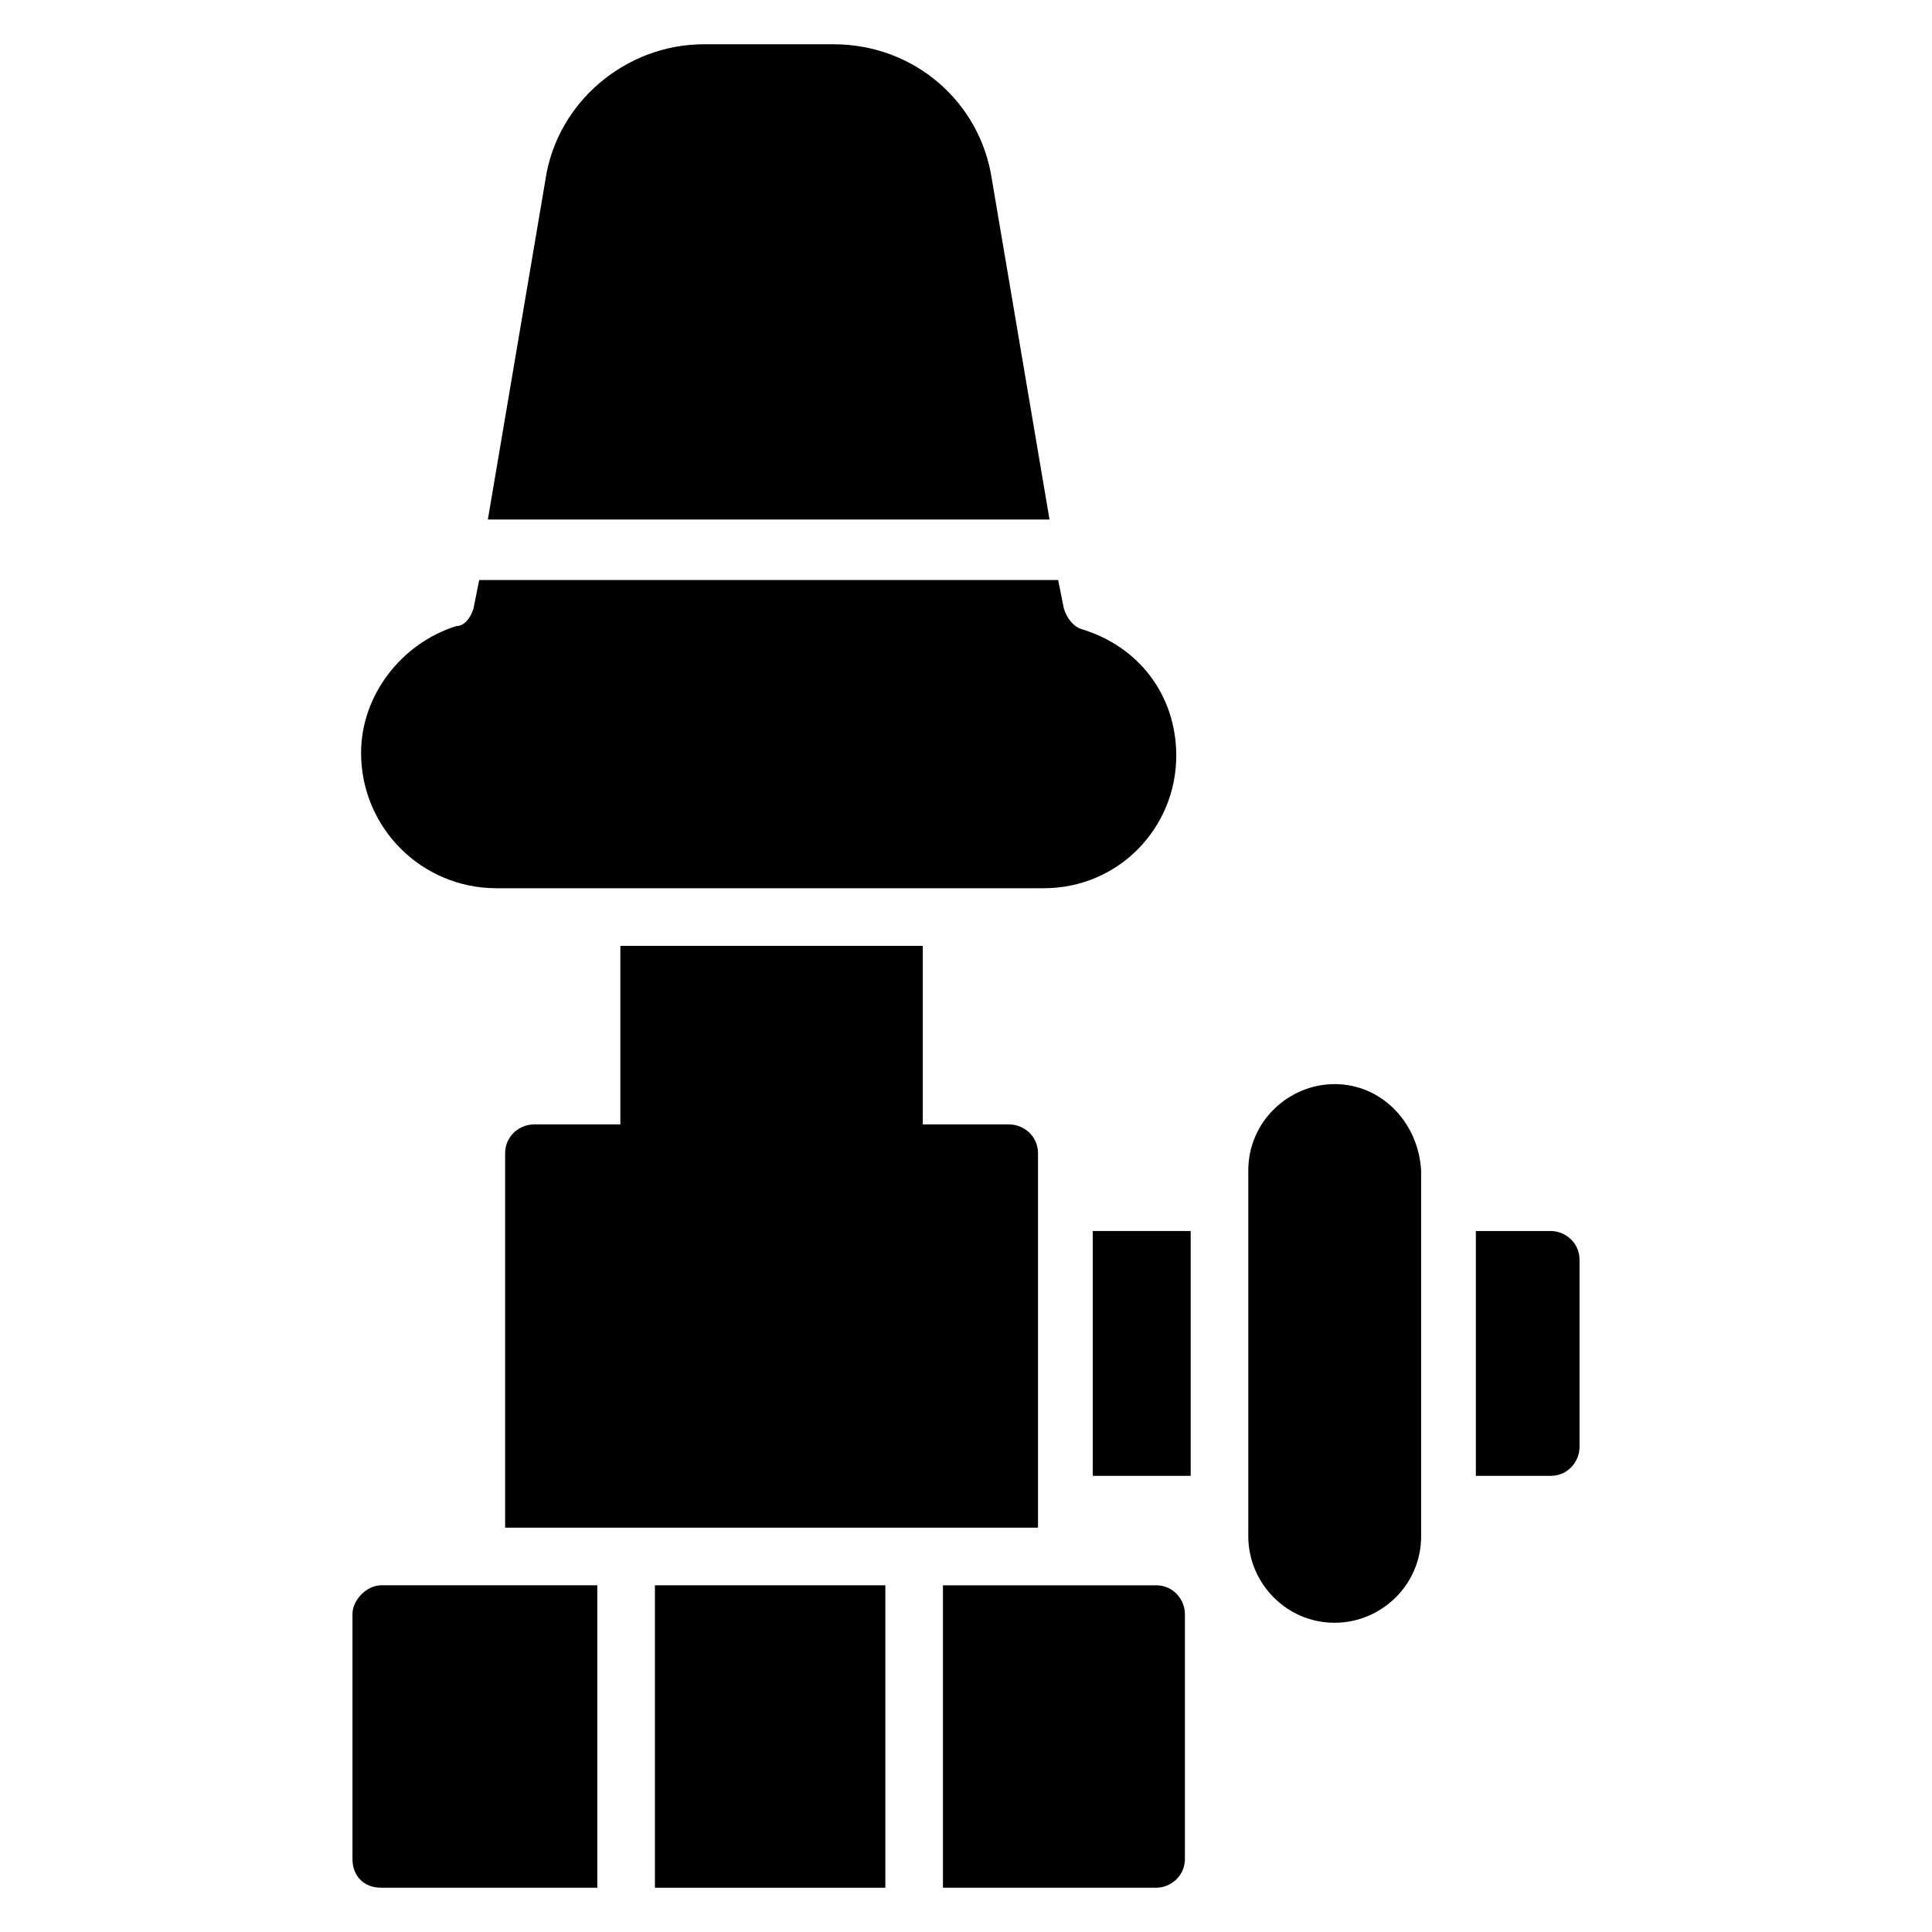
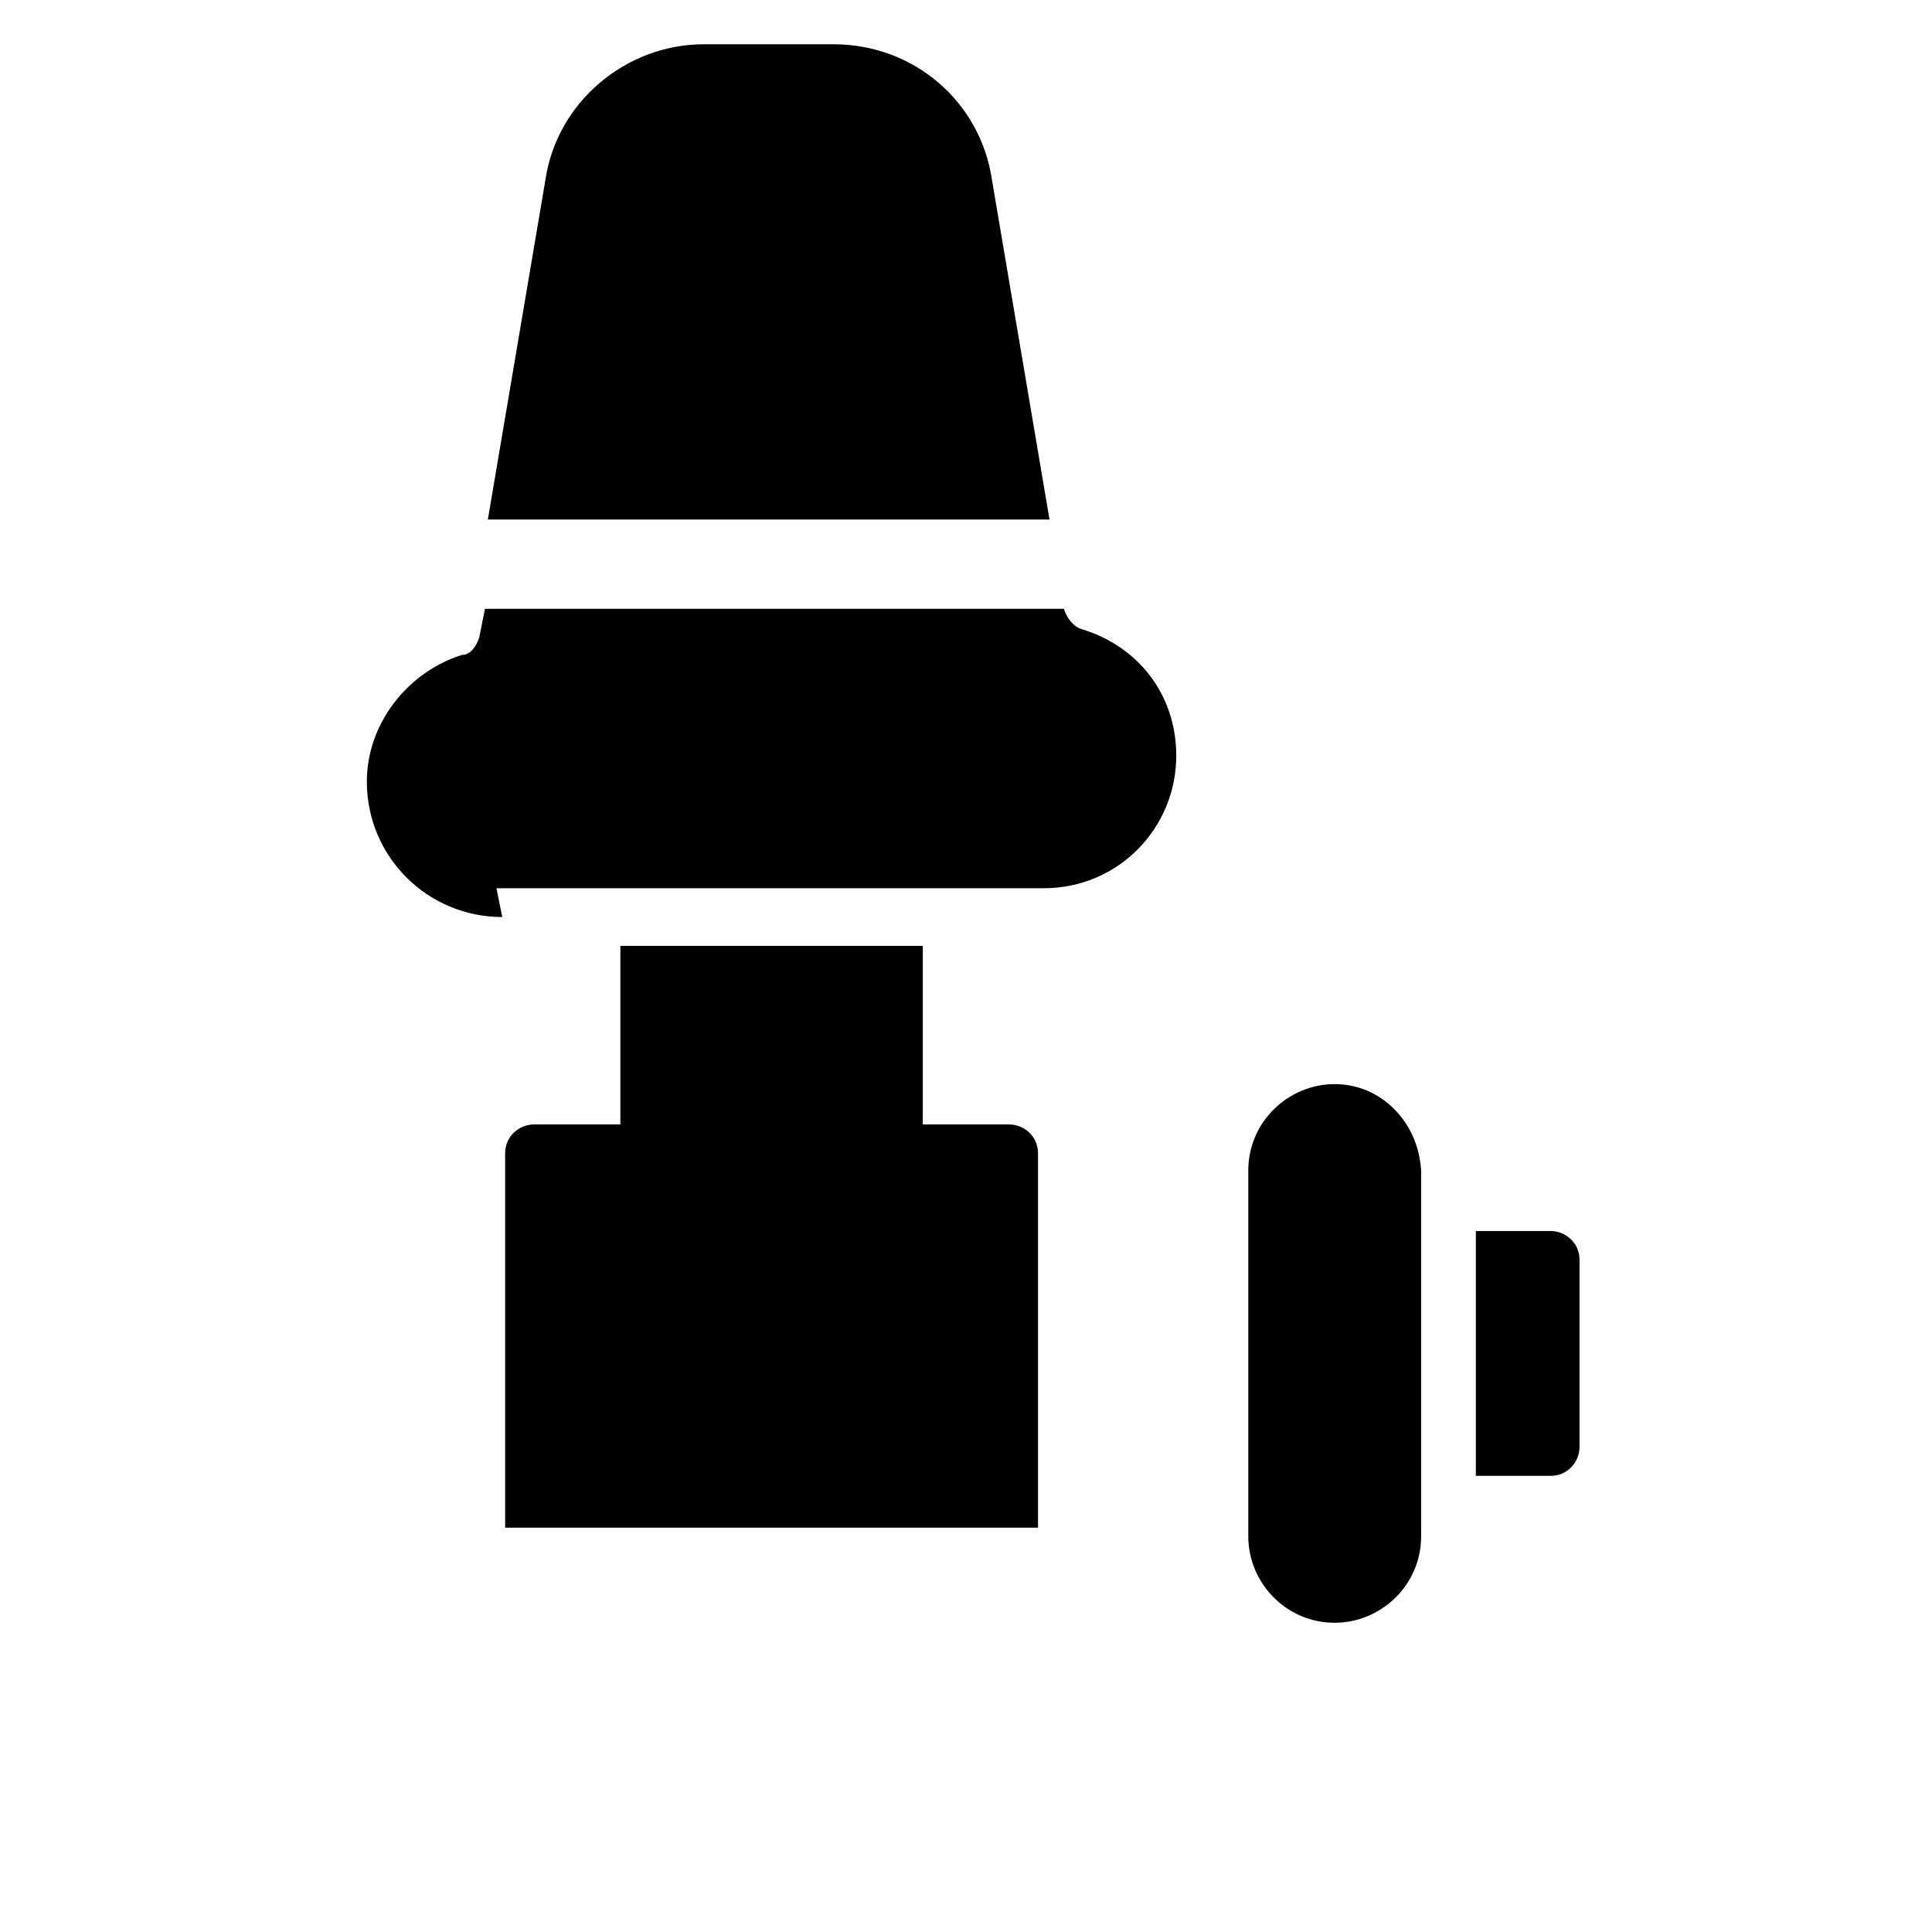
<svg xmlns="http://www.w3.org/2000/svg" fill="#000000" width="800px" height="800px" version="1.1" viewBox="144 144 512 512">
  <g>
-     <path d="m317.56 564.12h61.066v80.152h-61.066z" />
-     <path d="m237.41 571.75v64.887c0 4.582 3.055 7.633 7.633 7.633h57.25v-80.152h-57.25c-3.816 0-7.633 3.816-7.633 7.633z" />
-     <path d="m450.38 564.12h-56.488v80.152h56.488c3.816 0 7.633-3.055 7.633-7.633v-64.883c0-3.82-3.051-7.637-7.633-7.637z" />
-     <path d="m433.59 470.23h25.953v64.883h-25.953z" />
    <path d="m554.96 470.23h-19.848v64.883h19.848c4.582 0 7.633-3.816 7.633-7.633v-49.617c0-4.578-3.816-7.633-7.633-7.633z" />
    <path d="m497.71 431.3c-12.215 0-22.902 9.922-22.902 22.902v96.945c0 12.215 9.922 22.902 22.902 22.902 12.215 0 22.902-9.922 22.902-22.902v-96.949c-0.766-12.977-10.688-22.898-22.902-22.898z" />
    <path d="m308.4 394.66v47.328h-22.902c-3.816 0-7.633 3.055-7.633 7.633v99.234h141.22v-99.234c0-4.582-3.816-7.633-7.633-7.633h-22.902v-47.328z" />
    <path d="m406.87 191.61c-3.051-20.609-20.609-35.879-41.984-35.879h-34.352c-20.609 0-38.93 15.266-41.984 35.879l-15.266 90.074h148.85z" />
-     <path d="m275.57 379.39h145.04c19.848 0 35.113-16.031 35.113-35.113 0-16.031-9.922-29.008-25.191-33.586-2.289-0.762-3.816-3.055-4.582-5.344l-1.527-7.633h-153.43l-1.527 7.633c-0.762 2.289-2.289 4.582-4.582 4.582-14.504 4.582-25.191 18.32-25.191 33.586 0.004 19.848 16.035 35.875 35.883 35.875z" />
+     <path d="m275.57 379.39h145.04c19.848 0 35.113-16.031 35.113-35.113 0-16.031-9.922-29.008-25.191-33.586-2.289-0.762-3.816-3.055-4.582-5.344h-153.43l-1.527 7.633c-0.762 2.289-2.289 4.582-4.582 4.582-14.504 4.582-25.191 18.32-25.191 33.586 0.004 19.848 16.035 35.875 35.883 35.875z" />
  </g>
</svg>